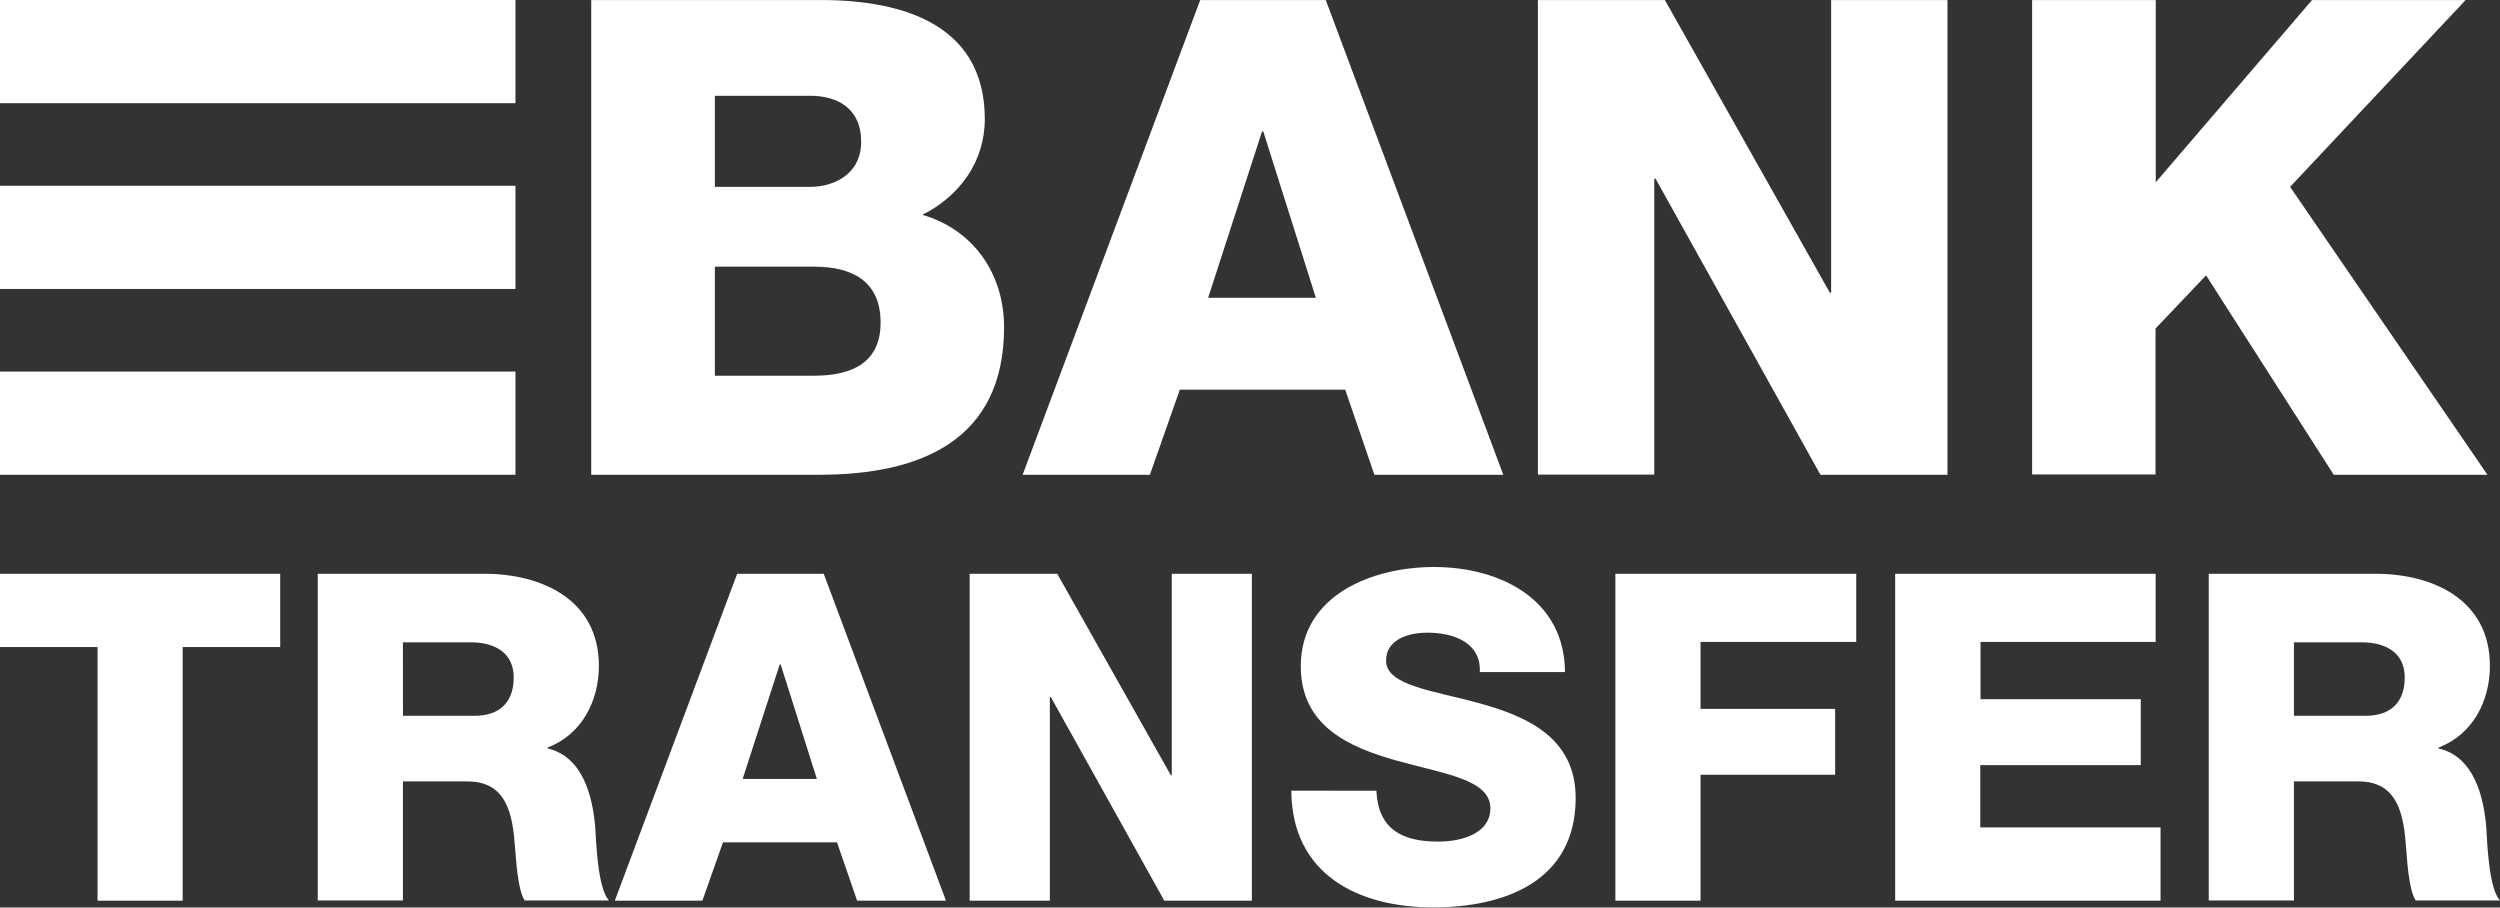
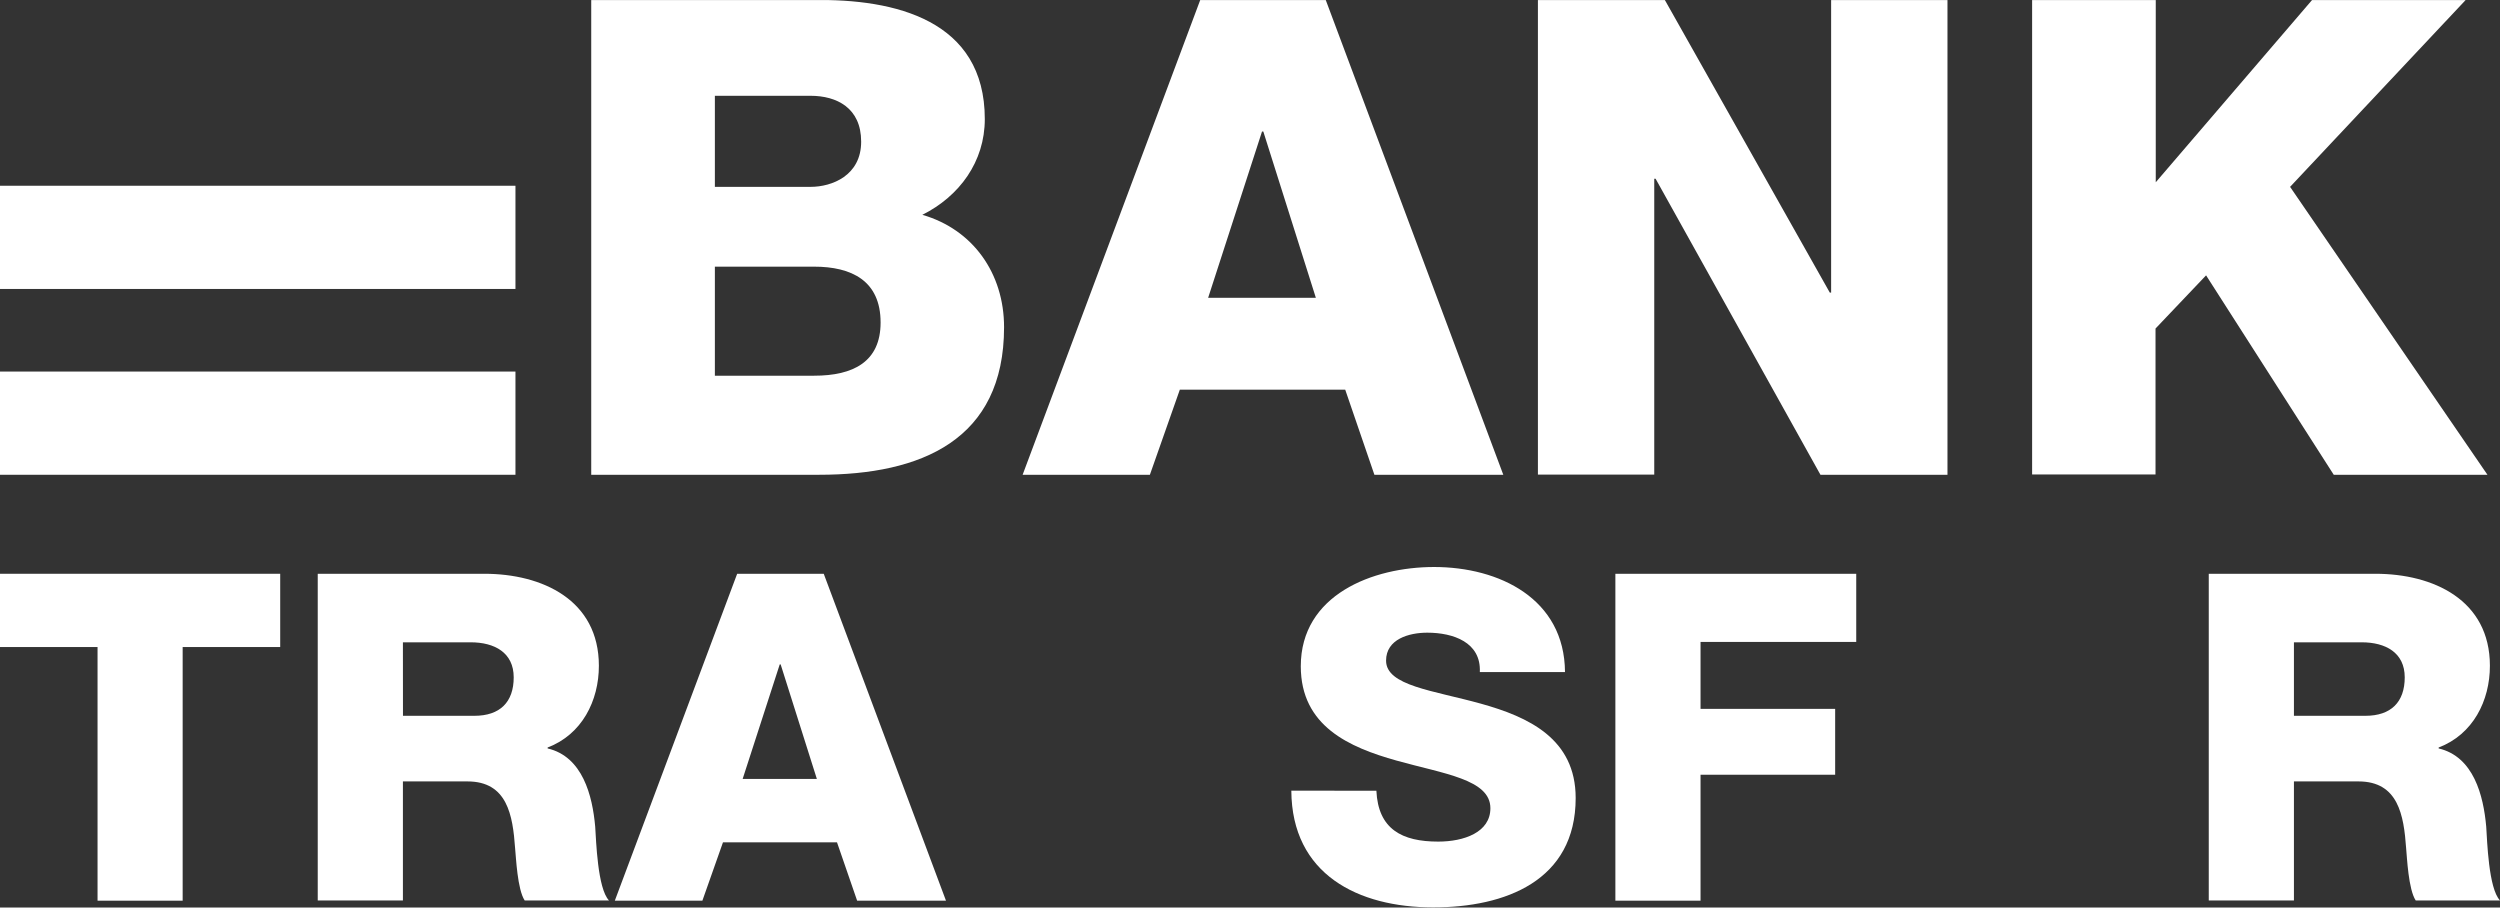
<svg xmlns="http://www.w3.org/2000/svg" id="Capa_1" data-name="Capa 1" viewBox="0 0 428.26 155.47">
  <rect x="0" y="0" width="428.26" height="155.47" fill="#333333" stroke="none" />
  <defs>
    <style>.cls-1{fill:#fff;}</style>
  </defs>
  <title>bank-transfer-svgrepo-com</title>
  <path class="cls-1" d="M146.16,179.39h38.05c14-.23,29.38,3.42,29.38,20.39,0,7.29-4.33,13.21-10.7,16.4,8.65,2.5,14,10,14,19.25,0,19.36-14.24,25.28-31.67,25.28H146.17V179.39Zm21.19,32h16.4c3.65,0,8.66-1.93,8.66-7.74s-4.22-7.86-8.66-7.86h-16.4v15.6Zm0,32.35h17c6.72,0,11.39-2.39,11.39-9.11,0-7.18-5-9.57-11.39-9.57h-17Z" transform="translate(-44.89 -179.38)" />
  <path class="cls-1" d="M250.49,179.39H272l30.41,81.32H280.33l-5-14.58H247l-5.13,14.58H220.07Zm1.36,51H270.3l-9-28.48h-.22Z" transform="translate(-44.89 -179.38)" />
  <path class="cls-1" d="M308.34,179.39h21.75l28.25,50.11h.23V179.39H378.5v81.32H356.74L328.5,210h-.23v50.68H308.34Z" transform="translate(-44.89 -179.38)" />
  <path class="cls-1" d="M393,179.39h21.18V210.6l26.77-31.21h26.31l-30.07,32L471,260.71H444.67L422.8,226.55l-8.66,9.11v25H393V179.39Z" transform="translate(-44.89 -179.38)" />
  <path class="cls-1" d="M92.89,290.22H76.18v43.45H61.6V290.22H44.89V277.67h48Z" transform="translate(-44.89 -179.38)" />
  <path class="cls-1" d="M99.32,277.67h28.55c9.89,0,19.61,4.47,19.61,15.76,0,6-2.9,11.77-8.78,14v.16c6,1.41,7.68,8.08,8.15,13.41.16,2.35.4,10.59,2.36,12.63H134.77c-1.25-1.88-1.48-7.37-1.64-8.94-.4-5.65-1.33-11.45-8.16-11.45H113.91v20.39H99.32ZM113.92,302h12.23c4.39,0,6.74-2.35,6.74-6.59s-3.29-6-7.37-6H113.91Z" transform="translate(-44.89 -179.38)" />
  <path class="cls-1" d="M171.17,277.67H186l20.94,56H191.72l-3.45-10H168.74l-3.53,10h-15Zm.94,35.14h12.71l-6.2-19.61h-.16Z" transform="translate(-44.89 -179.38)" />
-   <path class="cls-1" d="M211,277.67h15l19.46,34.51h.16V277.67h13.72v56h-15l-19.45-34.9h-.16v34.9H211v-56Z" transform="translate(-44.89 -179.38)" />
  <path class="cls-1" d="M280.67,314.84c.31,6.59,4.39,8.71,10.59,8.71,4.39,0,8.94-1.57,8.94-5.72,0-4.95-8-5.89-16.08-8.16s-16.4-5.88-16.4-16.16c0-12.24,12.32-17,22.83-17,11.14,0,22.35,5.41,22.43,18H298.39c.24-5.1-4.55-6.75-9-6.75-3.13,0-7.06,1.1-7.06,4.79,0,4.31,8.08,5.1,16.24,7.37s16.24,6,16.24,16.16c0,14.2-12.08,18.74-24.4,18.74-12.86,0-24.23-5.64-24.31-20Z" transform="translate(-44.89 -179.38)" />
  <path class="cls-1" d="M321.61,277.67h41.26v11.68H336.2v11.46h23.06V312.1H336.2v21.57H321.61Z" transform="translate(-44.89 -179.38)" />
-   <path class="cls-1" d="M369.54,277.67h44.62v11.68h-30v9.81h27.45v11.29H384.12v10.67H415v12.55H369.54v-56Z" transform="translate(-44.89 -179.38)" />
  <path class="cls-1" d="M423.26,277.67h28.55c9.89,0,19.61,4.47,19.61,15.76,0,6-2.9,11.77-8.78,14v.16c6,1.41,7.68,8.08,8.15,13.41.16,2.35.39,10.59,2.36,12.63H458.71c-1.25-1.88-1.49-7.37-1.64-8.94-.4-5.65-1.34-11.45-8.16-11.45H437.85v20.39H423.26v-56ZM437.85,302h12.24c4.39,0,6.74-2.35,6.74-6.59s-3.29-6-7.37-6H437.85Z" transform="translate(-44.89 -179.38)" />
-   <rect class="cls-1" width="88.3" height="17.68" />
  <rect class="cls-1" y="63.65" width="88.3" height="17.68" />
  <rect class="cls-1" y="31.82" width="88.3" height="17.68" />
</svg>